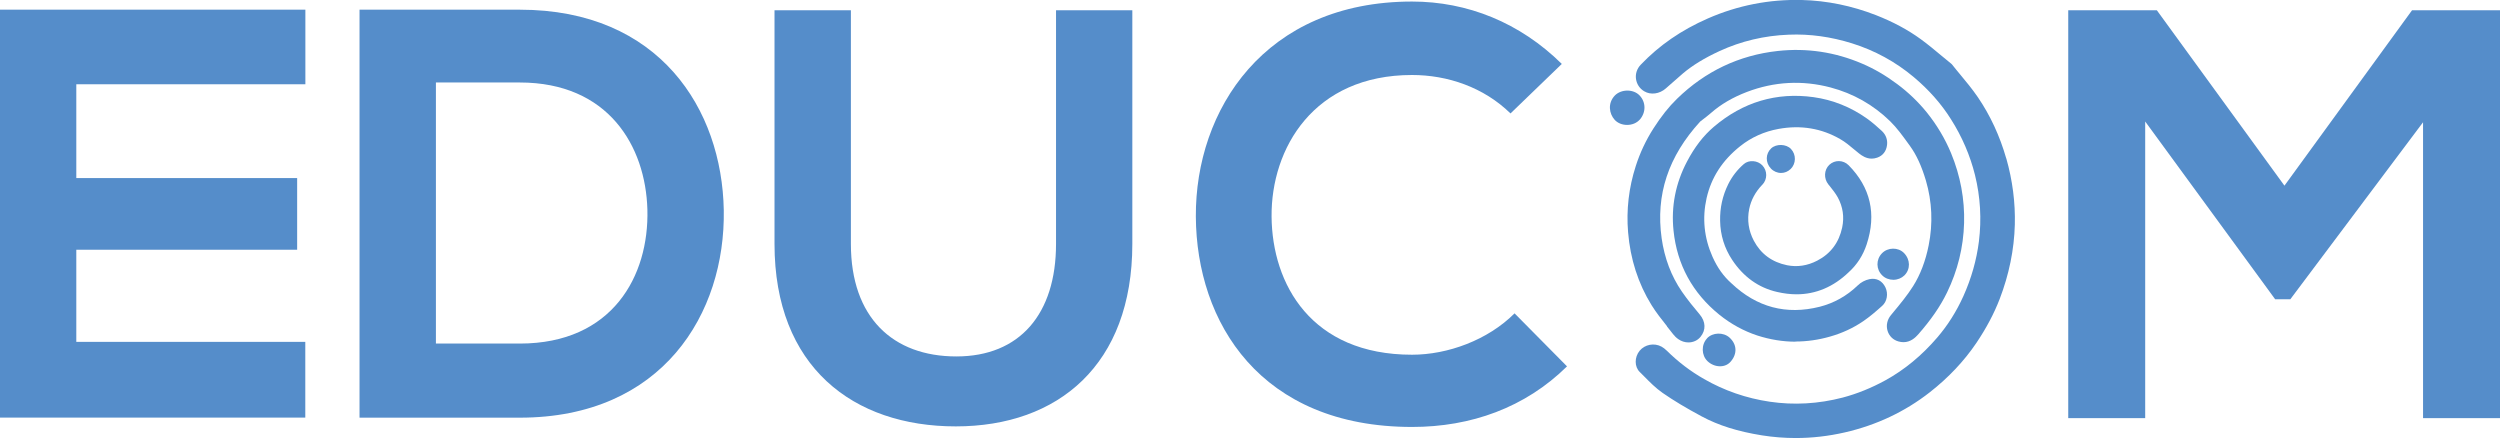
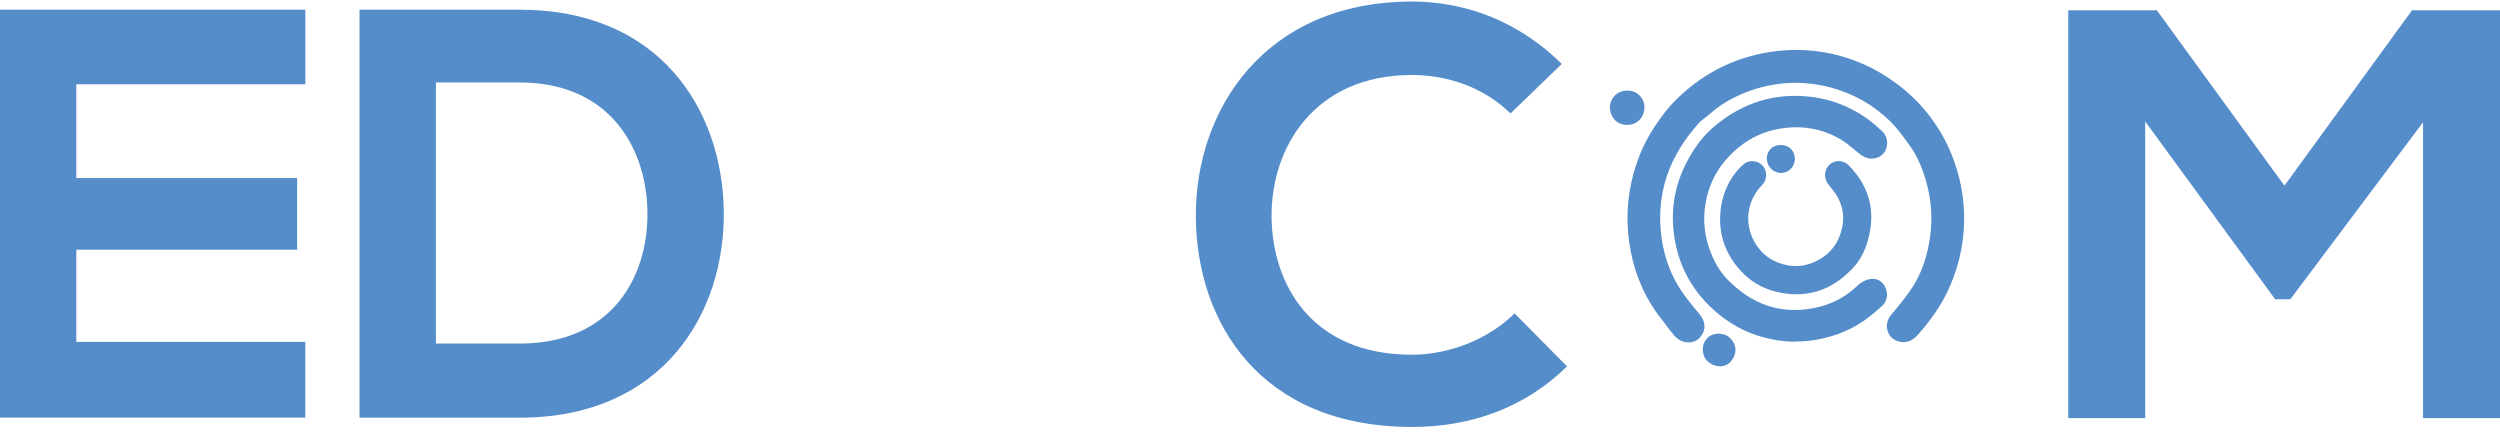
<svg xmlns="http://www.w3.org/2000/svg" id="Layer_1" data-name="Layer 1" viewBox="0 0 307 53.82">
  <defs>
    <style>
      .cls-1 {
        fill: #558dca;
      }
    </style>
  </defs>
  <g>
-     <path class="cls-1" d="M246.37,19.47c-.79-2.77-1.97-5.31-3.5-7.55-.68-.99-1.44-1.91-2.19-2.81-.33-.4-.66-.79-.97-1.19l-.09-.09c-.4-.32-.78-.64-1.17-.96-.87-.73-1.69-1.41-2.58-2.06-1.61-1.17-3.41-2.13-5.5-2.95-2.95-1.15-6.01-1.78-9.1-1.86-4-.1-7.87.66-11.53,2.26-3.29,1.44-5.99,3.31-8.27,5.7-.45.47-.66,1.11-.57,1.74.09.63.45,1.18,1.01,1.51.8.48,1.88.33,2.65-.35l.33-.29c.59-.52,1.17-1.04,1.77-1.55,1.2-1.01,2.64-1.89,4.5-2.75,2.65-1.22,5.51-1.9,8.5-2.01,2.6-.11,5.19.26,7.76,1.06,2.81.88,5.35,2.27,7.57,4.13,1.86,1.56,3.4,3.3,4.58,5.18,1.38,2.17,2.37,4.49,2.96,6.87.66,2.67.82,5.41.48,8.15-.29,2.29-.93,4.54-1.9,6.7-.85,1.89-1.93,3.6-3.21,5.09-1.89,2.21-4.04,3.98-6.37,5.26-1.73.95-3.5,1.66-5.24,2.12-2.99.78-6.02.95-8.97.51-2.86-.42-5.58-1.36-8.07-2.79-1.66-.95-3.15-2.08-4.56-3.47-.22-.21-.43-.38-.65-.5-.91-.5-2.06-.27-2.7.51-.64.79-.64,1.96.02,2.6l.52.52c.71.72,1.44,1.46,2.29,2.05,1.34.93,2.87,1.85,4.81,2.89,2.05,1.1,4.4,1.84,7.37,2.32,1.38.22,2.78.33,4.16.33,2,0,4.03-.23,6.03-.69,3.89-.89,7.4-2.55,10.44-4.93,2.3-1.8,4.22-3.84,5.72-6.06,1.23-1.83,2.17-3.6,2.87-5.42,1.14-2.98,1.77-6.04,1.85-9.1.07-2.7-.28-5.44-1.05-8.15Z" />
    <path class="cls-1" d="M204.7,40.08c.26.32.51.64.76.96.17.22.39.44.64.61.37.26.8.4,1.24.4.59,0,1.13-.25,1.48-.68.69-.84.65-1.87-.1-2.76-.69-.82-1.49-1.79-2.19-2.81-1.3-1.89-2.13-4.09-2.48-6.54-.75-5.35.82-10.06,4.74-14.34l.31-.24c.3-.23.66-.5,1-.8,1.22-1.07,2.67-1.92,4.42-2.59,3.36-1.28,6.82-1.46,10.27-.55,2.79.74,5.25,2.13,7.32,4.15.83.81,1.54,1.8,2.23,2.75l.21.29c.8,1.11,1.42,2.46,1.95,4.24.76,2.59.88,5.27.34,7.96-.38,1.91-1.02,3.6-1.91,5.01-.69,1.09-1.54,2.13-2.37,3.13l-.37.45c-.45.55-.6,1.27-.39,1.93.2.63.68,1.1,1.33,1.28.21.06.42.09.62.09.86,0,1.45-.55,1.81-.96,1.57-1.79,2.7-3.42,3.54-5.15,1.3-2.68,2.01-5.55,2.09-8.53.08-2.91-.45-5.78-1.59-8.55-.74-1.79-1.75-3.49-3.01-5.05-1.04-1.28-2.26-2.45-3.62-3.46-1.42-1.06-2.83-1.88-4.31-2.51-3.31-1.42-6.8-1.94-10.35-1.55-4.74.52-8.9,2.49-12.37,5.87-1.02.99-1.96,2.18-2.9,3.65-.92,1.44-1.65,2.99-2.17,4.62-.85,2.64-1.17,5.37-.94,8.11.27,3.3,1.24,6.31,2.88,8.96.57.92,1.25,1.77,1.9,2.59Z" />
    <path class="cls-1" d="M220.48,41.94c1.4,0,2.82-.2,4.22-.6,1.5-.42,2.88-1.06,4.11-1.9.82-.56,1.57-1.21,2.33-1.89.59-.53.76-1.48.39-2.26-.38-.79-1.08-1.19-1.96-1.01-.52.11-1.06.39-1.44.77-1.34,1.29-2.91,2.17-4.67,2.62-4.1,1.03-7.74.07-10.85-2.89-.97-.86-1.72-1.92-2.31-3.24-1.04-2.33-1.28-4.76-.73-7.21.58-2.54,1.93-4.63,4.14-6.39,1.36-1.08,2.94-1.79,4.7-2.11,2.73-.5,5.29-.07,7.58,1.26.6.34,1.14.79,1.71,1.27.2.16.39.33.6.49.34.27.87.63,1.54.63.22,0,.45-.04.68-.12.69-.24,1.12-.79,1.21-1.56.08-.66-.15-1.26-.64-1.72-.53-.49-1.16-1.05-1.85-1.54-1.98-1.4-4.18-2.28-6.54-2.61-4.54-.63-8.67.6-12.25,3.65-1.28,1.09-2.35,2.48-3.28,4.25-1.41,2.67-1.97,5.53-1.66,8.49.43,4.18,2.33,7.66,5.63,10.33,1.42,1.14,2.99,2,4.66,2.55,1.55.5,3.13.76,4.7.76Z" />
    <path class="cls-1" d="M216.42,22.68c.63-.66.63-1.71-.01-2.38-.58-.61-1.65-.69-2.26-.16-.81.7-1.45,1.53-1.92,2.47-.71,1.44-1.03,2.92-1,4.51.03,1.75.53,3.36,1.48,4.79,1.38,2.09,3.24,3.42,5.51,3.94.82.19,1.62.29,2.39.29,2.39,0,4.55-.92,6.41-2.71,1.03-.93,1.77-2.09,2.21-3.43,1.22-3.72.47-6.99-2.22-9.71-.66-.66-1.7-.68-2.37-.05-.65.62-.7,1.67-.12,2.4l.15.18c.38.48.74.93,1.01,1.42.63,1.16.81,2.4.54,3.69-.39,1.85-1.42,3.23-3.07,4.08-1.19.62-2.45.81-3.7.56-1.85-.38-3.22-1.39-4.08-3.01-.65-1.24-.84-2.54-.57-3.89.23-1.12.76-2.1,1.62-3Z" />
    <path class="cls-1" d="M201.35,14.71c.79-.89.79-2.15-.01-2.99-.76-.8-2.24-.79-3.03,0-.92.96-.7,2.25-.03,2.99.36.4.92.63,1.53.63s1.17-.23,1.54-.64Z" />
-     <path class="cls-1" d="M232.5,34.36c.52,0,1.01-.2,1.36-.54.76-.76.74-1.94-.05-2.75-.72-.73-1.99-.71-2.71.04-.74.77-.73,1.96.04,2.71.35.35.85.54,1.37.54Z" />
    <path class="cls-1" d="M209.62,41.56c-.72.77-.69,2.07.06,2.79.42.4.98.63,1.54.63s1.02-.22,1.34-.61c.8-.95.73-2.09-.17-2.91-.76-.69-2.09-.65-2.77.09Z" />
    <path class="cls-1" d="M219.88,20.77c.69-.67.71-1.78.05-2.48-.59-.62-1.81-.65-2.43-.07-.34.32-.53.75-.54,1.2-.01.47.17.92.51,1.28.32.34.78.54,1.24.54.44,0,.85-.17,1.16-.47Z" />
  </g>
  <g>
    <path class="cls-1" d="M37.5,51.28H0V1.19h37.5v9.16H9.37v11.52h27.12v8.8H9.37v11.31h28.12v9.3Z" />
    <path class="cls-1" d="M88.88,25.81c.21,12.67-7.51,25.48-25.05,25.48h-19.68V1.19h19.68c17.17,0,24.83,12.24,25.05,24.62ZM53.53,42.19h10.3c11.38,0,15.89-8.3,15.67-16.46-.22-7.8-4.8-15.6-15.67-15.6h-10.3v32.06Z" />
-     <path class="cls-1" d="M139.05,1.26v28.7c0,14.81-9.09,22.4-21.68,22.4s-22.26-7.3-22.26-22.4V1.26h9.38v28.7c0,9.02,5.15,13.81,12.95,13.81s12.24-5.23,12.24-13.81V1.26h9.37Z" />
    <path class="cls-1" d="M192.43,44.99c-5.15,5.08-11.81,7.44-19.03,7.44-18.61,0-26.48-12.81-26.55-25.84-.07-13.09,8.44-26.4,26.55-26.4,6.8,0,13.24,2.58,18.39,7.66l-6.3,6.08c-3.29-3.22-7.73-4.72-12.09-4.72-12.09,0-17.32,9.02-17.25,17.39.07,8.3,4.87,16.96,17.25,16.96,4.37,0,9.3-1.79,12.59-5.08l6.44,6.51Z" />
    <path class="cls-1" d="M297.56,15l-16.31,21.75h-1.86l-15.96-21.83v36.43h-9.45V1.26h10.88l15.67,21.54,15.67-21.54h10.8v50.09h-9.45V15Z" />
  </g>
</svg>